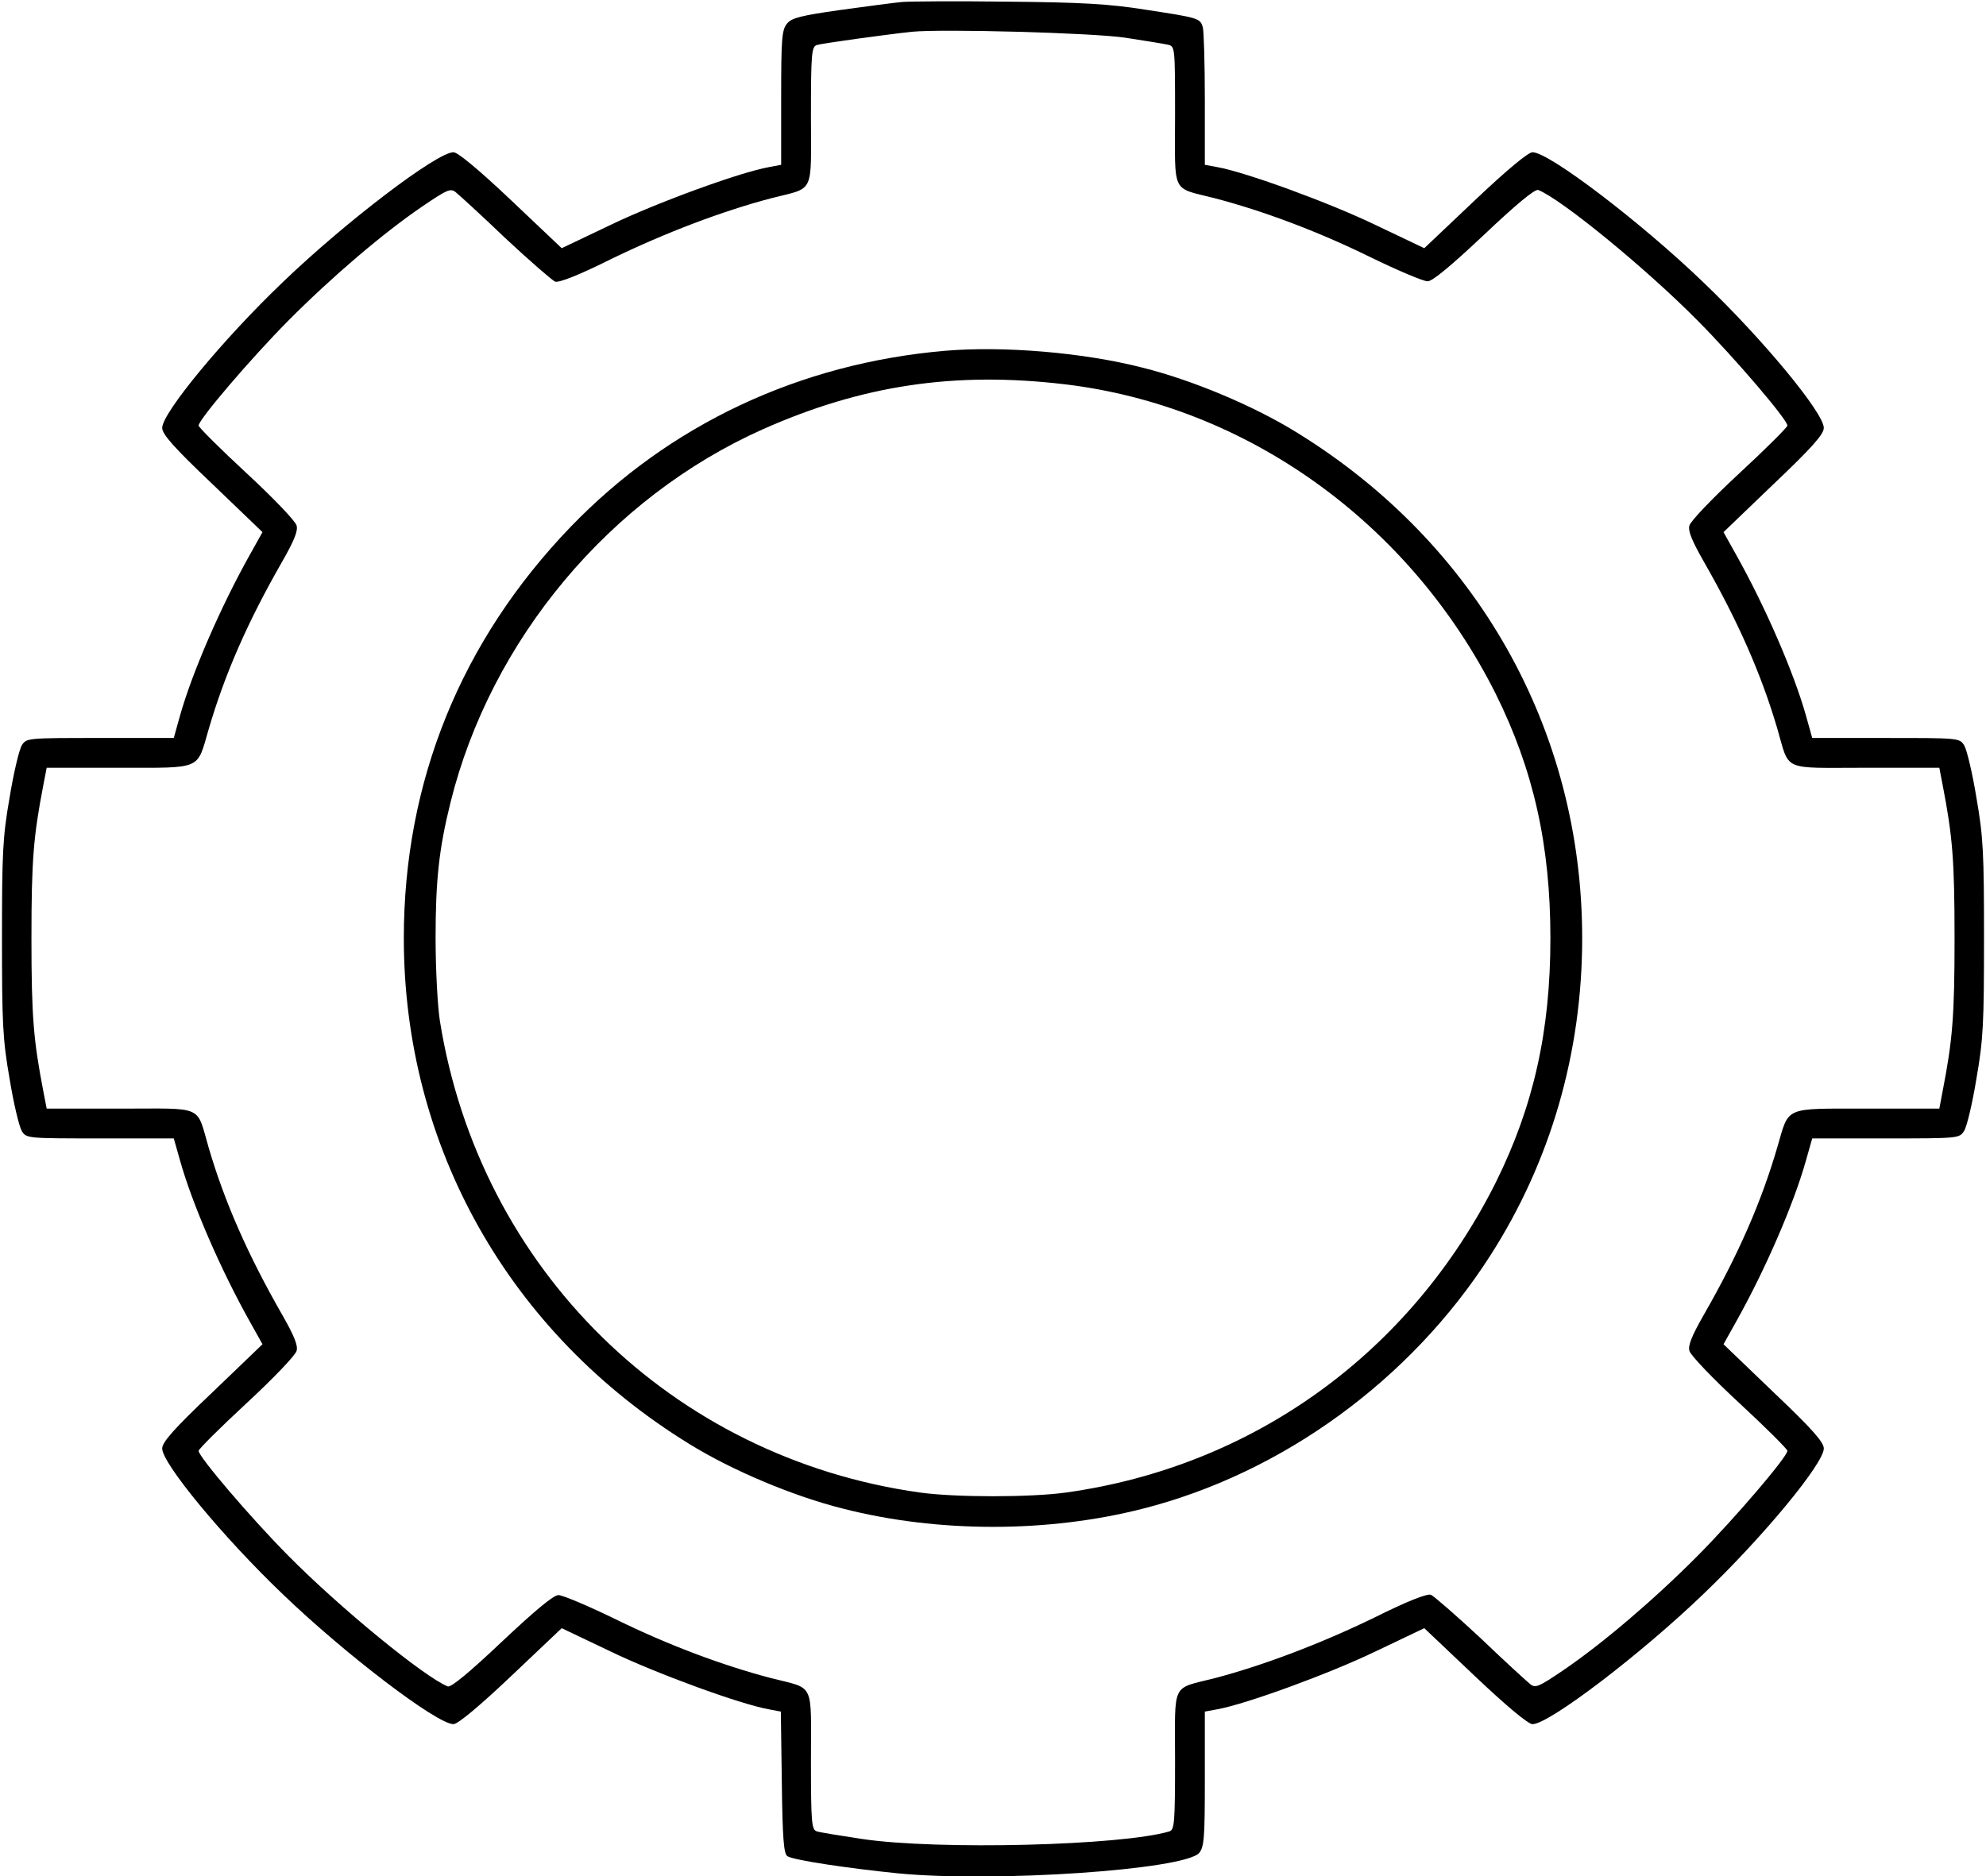
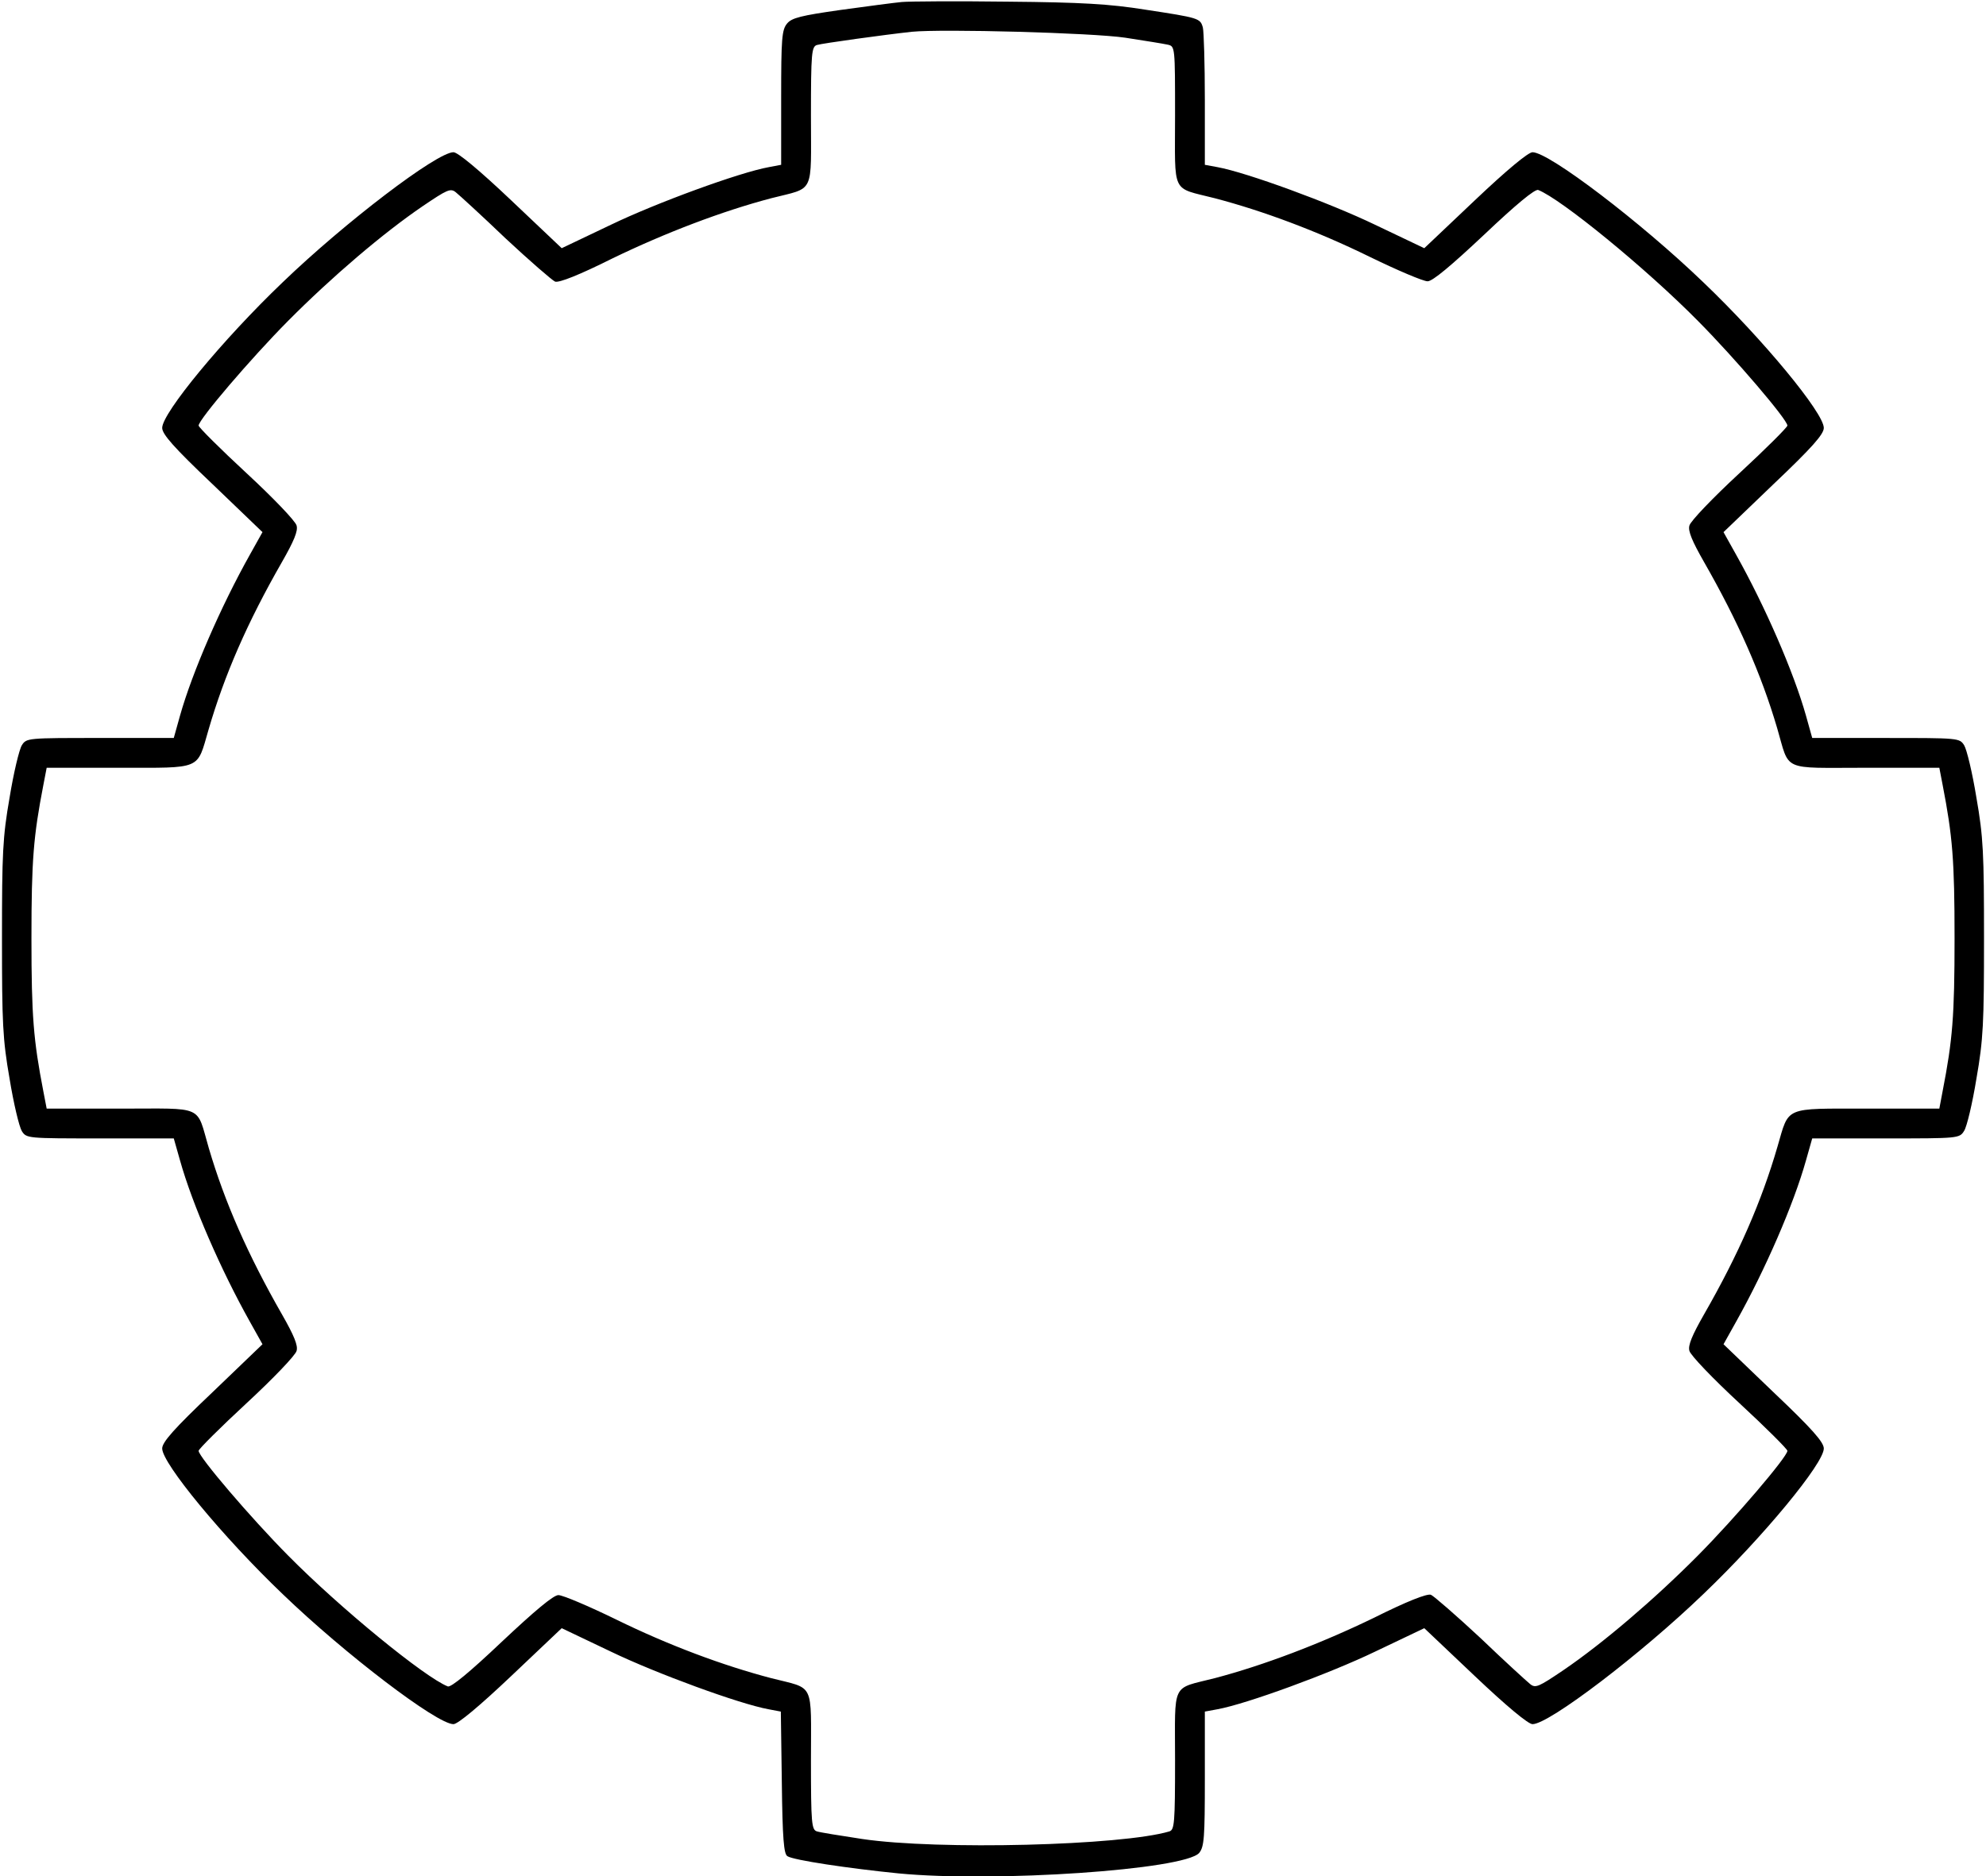
<svg xmlns="http://www.w3.org/2000/svg" version="1.0" width="600pt" height="567pt" viewBox="0 0 600 567" preserveAspectRatio="xMidYMid meet">
  <g transform="translate(0,567) scale(0.1,-0.1)" fill="#000000" stroke="none">
    <path d="M2725 5664 c-22 -2 -105 -13 -185 -24 -120 -17 -148 -24 -162 -41 -16 -19 -18 -45 -18 -224 l0 -203 -37 -7 c-89 -16 -340 -108 -477 -174 l-149 -71 -153 145 c-96 91 -161 145 -174 145 -50 0 -328 -212 -516 -393 -181 -173 -364 -395 -364 -440 0 -19 35 -59 152 -170 l151 -145 -38 -68 c-88 -157 -174 -355 -211 -486 l-19 -68 -222 0 c-220 0 -223 0 -237 -22 -8 -13 -25 -84 -37 -158 -21 -120 -23 -168 -23 -425 0 -257 2 -305 23 -425 12 -74 29 -145 37 -158 14 -22 17 -22 237 -22 l222 0 19 -67 c37 -132 123 -330 211 -487 l38 -68 -151 -145 c-117 -111 -152 -151 -152 -170 0 -45 183 -267 364 -440 188 -181 466 -393 516 -393 13 0 78 54 174 145 l153 145 149 -71 c137 -66 388 -158 476 -174 l37 -7 3 -214 c2 -170 6 -217 17 -223 18 -12 186 -37 336 -52 291 -28 864 11 908 62 15 19 17 45 17 224 l0 203 38 7 c88 16 339 108 476 174 l149 71 153 -145 c96 -91 161 -145 174 -145 50 0 328 212 516 393 181 173 364 395 364 440 0 19 -35 59 -152 170 l-151 145 38 68 c88 157 174 355 211 487 l19 67 222 0 c220 0 223 0 237 23 8 12 25 83 37 157 21 120 23 168 23 425 0 257 -2 305 -23 425 -12 74 -29 145 -37 158 -14 22 -17 22 -237 22 l-222 0 -19 68 c-37 131 -123 329 -211 486 l-38 68 151 145 c117 111 152 151 152 170 0 45 -183 267 -364 440 -188 181 -466 393 -516 393 -13 0 -78 -54 -174 -145 l-153 -145 -149 71 c-137 66 -388 158 -476 174 l-38 7 0 197 c0 108 -3 206 -6 218 -8 28 -11 29 -175 54 -107 17 -191 22 -414 24 -154 2 -298 1 -320 -1z m675 -108 c58 -9 115 -18 128 -21 22 -5 22 -6 22 -215 0 -241 -13 -215 120 -249 145 -38 309 -99 468 -177 84 -41 162 -74 175 -74 15 0 71 47 171 141 97 92 153 138 163 135 69 -27 325 -236 483 -396 112 -113 270 -298 270 -316 0 -5 -65 -70 -145 -144 -80 -74 -148 -145 -151 -158 -5 -16 8 -47 44 -110 103 -180 173 -339 221 -502 39 -133 10 -120 267 -120 l223 0 10 -52 c30 -155 36 -227 36 -463 0 -236 -6 -308 -36 -462 l-10 -53 -218 0 c-254 0 -235 8 -271 -115 -48 -165 -117 -324 -222 -507 -36 -63 -49 -94 -44 -110 3 -13 71 -84 151 -158 80 -74 145 -139 145 -144 0 -18 -158 -203 -270 -316 -132 -133 -288 -266 -407 -347 -74 -50 -84 -55 -100 -42 -10 8 -78 70 -150 139 -73 68 -141 127 -150 131 -12 4 -73 -20 -173 -70 -161 -78 -332 -143 -480 -182 -133 -34 -120 -8 -120 -249 0 -190 -2 -209 -17 -214 -144 -43 -699 -57 -928 -23 -66 10 -128 20 -137 23 -16 5 -18 24 -18 214 0 241 13 215 -120 249 -145 38 -309 99 -468 177 -84 41 -162 74 -175 74 -15 0 -71 -47 -171 -141 -97 -92 -153 -138 -163 -135 -69 27 -325 236 -483 396 -112 113 -270 298 -270 316 0 5 65 70 145 144 80 74 148 145 151 158 5 16 -8 47 -44 110 -103 180 -173 339 -221 502 -39 133 -10 120 -267 120 l-223 0 -10 52 c-30 155 -36 227 -36 463 0 236 6 308 36 463 l10 52 218 0 c254 0 235 -8 271 115 48 165 117 324 222 507 36 63 49 94 44 110 -3 13 -71 84 -151 158 -80 74 -145 139 -145 144 0 18 158 203 270 316 132 133 288 266 407 347 74 50 84 55 100 42 10 -8 78 -70 150 -139 73 -68 141 -127 150 -131 12 -4 73 20 173 70 161 78 332 143 480 182 133 34 120 8 120 249 0 190 2 209 18 214 16 5 204 31 287 40 92 9 544 -3 645 -18z" />
-     <path d="M2855 4610 c-440 -38 -833 -223 -1131 -532 -331 -344 -504 -769 -504 -1243 0 -629 318 -1193 862 -1528 129 -80 314 -158 466 -196 286 -73 618 -73 904 0 422 107 811 390 1051 766 182 284 277 613 277 958 0 629 -318 1193 -862 1528 -129 80 -314 158 -466 196 -179 46 -421 66 -597 51z m360 -101 c552 -65 1045 -419 1304 -936 114 -230 165 -457 165 -738 0 -281 -51 -508 -165 -738 -258 -515 -732 -858 -1298 -937 -108 -15 -334 -15 -442 0 -749 105 -1330 675 -1450 1425 -7 44 -13 157 -13 250 0 174 10 269 45 410 122 492 482 922 944 1128 299 133 579 175 910 136z" />
  </g>
</svg>